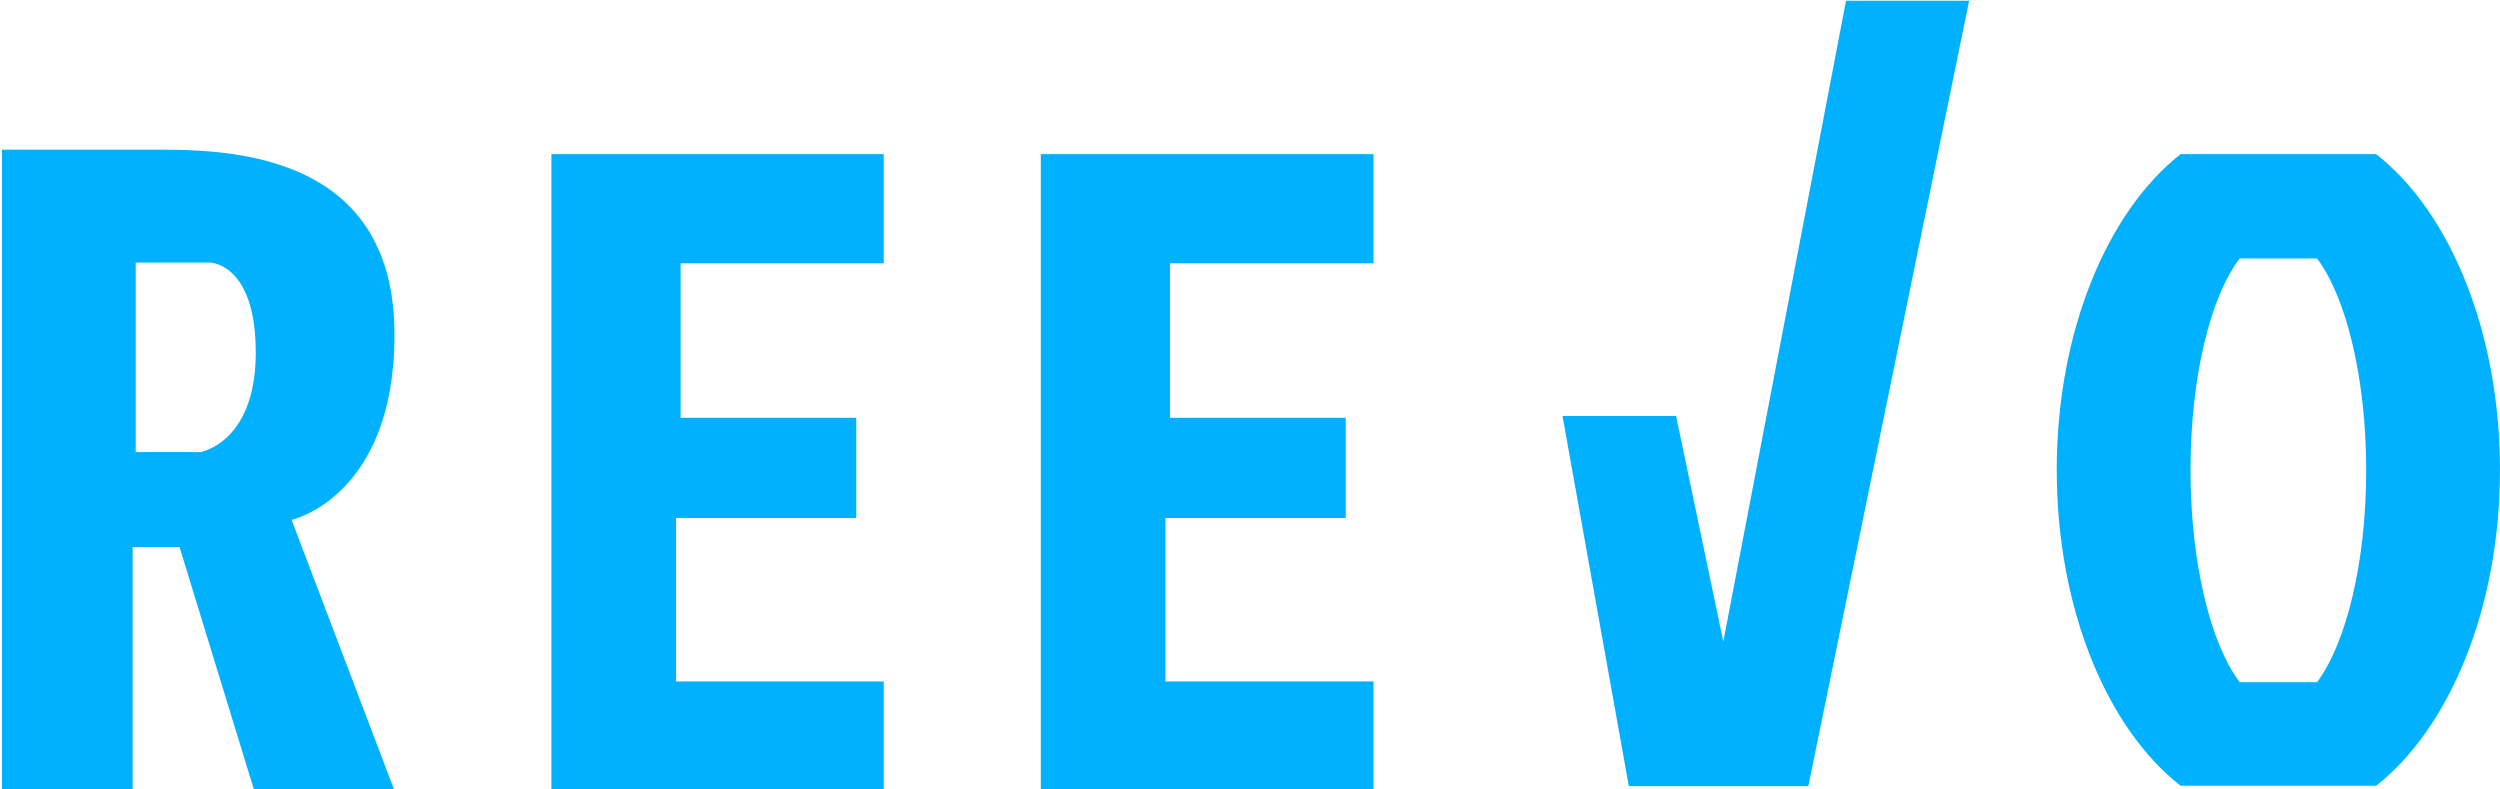
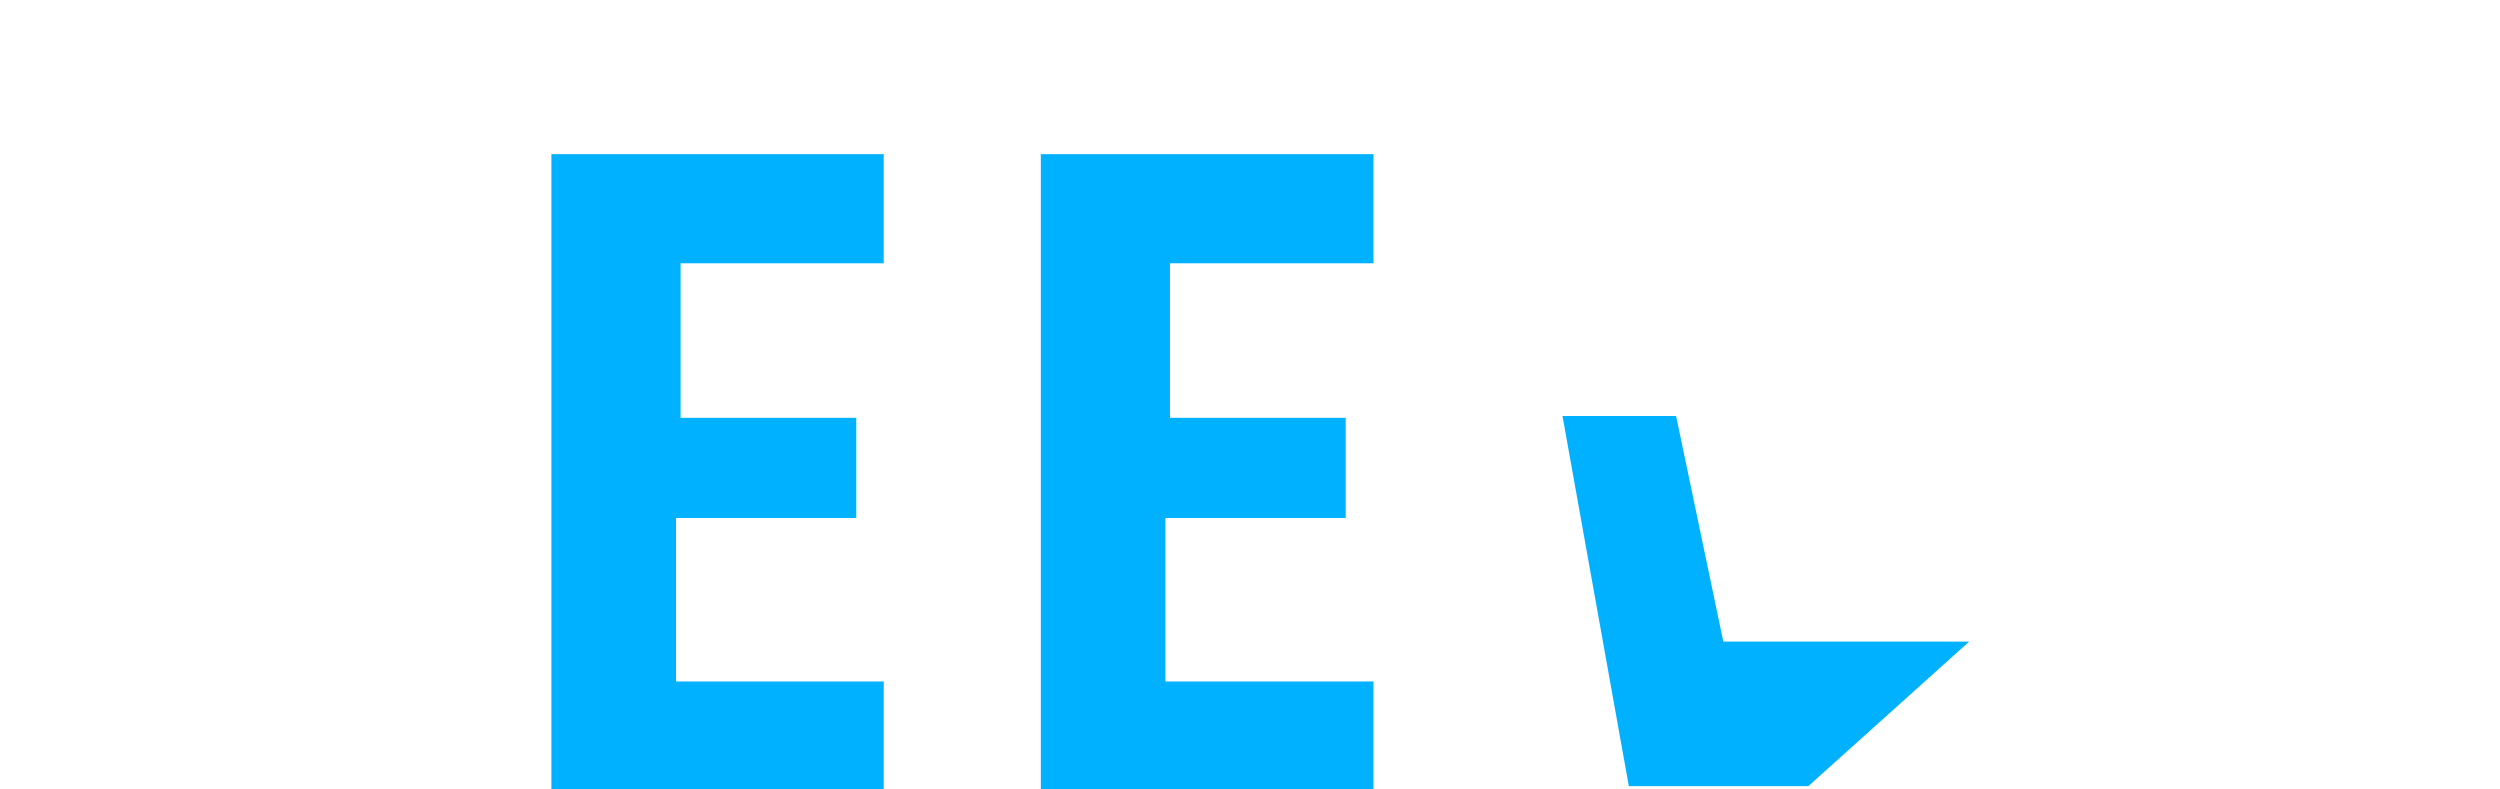
<svg xmlns="http://www.w3.org/2000/svg" width="95" height="30" viewBox="0 0 95 30" fill="none">
  <g clip-path="url(#clip0_10_3251)">
-     <path d="M14.99 12.722C14.99 6.212 9.458 5.688 6.214 5.688H0.074V30.042H5.041V20.788H6.823L9.661 30.042H14.99L11.08 19.755C11.08 19.755 14.99 18.891 14.99 12.722ZM7.619 17.179H5.157V9.976H7.967C7.967 9.976 9.719 9.976 9.719 13.401C9.719 16.825 7.619 17.179 7.619 17.179Z" fill="#00B1FF" />
    <path d="M20.953 5.858H33.581V10.005H25.862V15.877H32.538V19.684H25.689V25.896H33.581V30.042H20.953V5.858Z" fill="#00B1FF" />
    <path d="M39.551 5.858H52.193V10.005H44.46V15.877H51.136V19.684H44.286V25.896H52.193V30.042H39.551V5.858Z" fill="#00B1FF" />
-     <path d="M59.375 15.807H63.691L65.486 24.382L70.149 0.028H74.827L68.716 29.873H61.895L59.375 15.807Z" fill="#00B1FF" />
-     <path d="M90.292 5.858H82.863C80.082 8.038 78.156 12.594 78.156 17.858C78.156 23.122 80.068 27.679 82.863 29.858H90.292C93.072 27.679 94.999 23.122 94.999 17.858C94.999 12.594 93.087 8.038 90.292 5.858ZM88.047 25.924H85.108C84.007 24.467 83.239 21.396 83.239 17.873C83.239 14.335 83.992 11.278 85.108 9.821H88.047C89.148 11.278 89.915 14.349 89.915 17.873C89.915 21.396 89.148 24.453 88.047 25.924Z" fill="#00B1FF" />
+     <path d="M59.375 15.807H63.691L65.486 24.382H74.827L68.716 29.873H61.895L59.375 15.807Z" fill="#00B1FF" />
  </g>
  <defs>
    <clipPath id="clip0_10_3251">
      <rect width="95" height="30" fill="white" />
    </clipPath>
  </defs>
</svg>